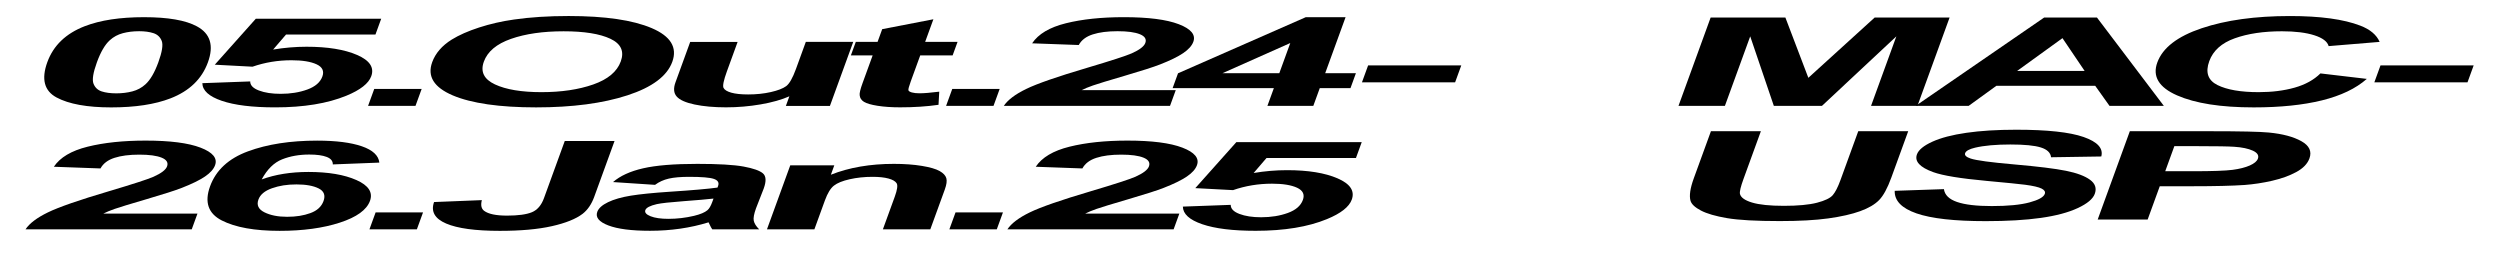
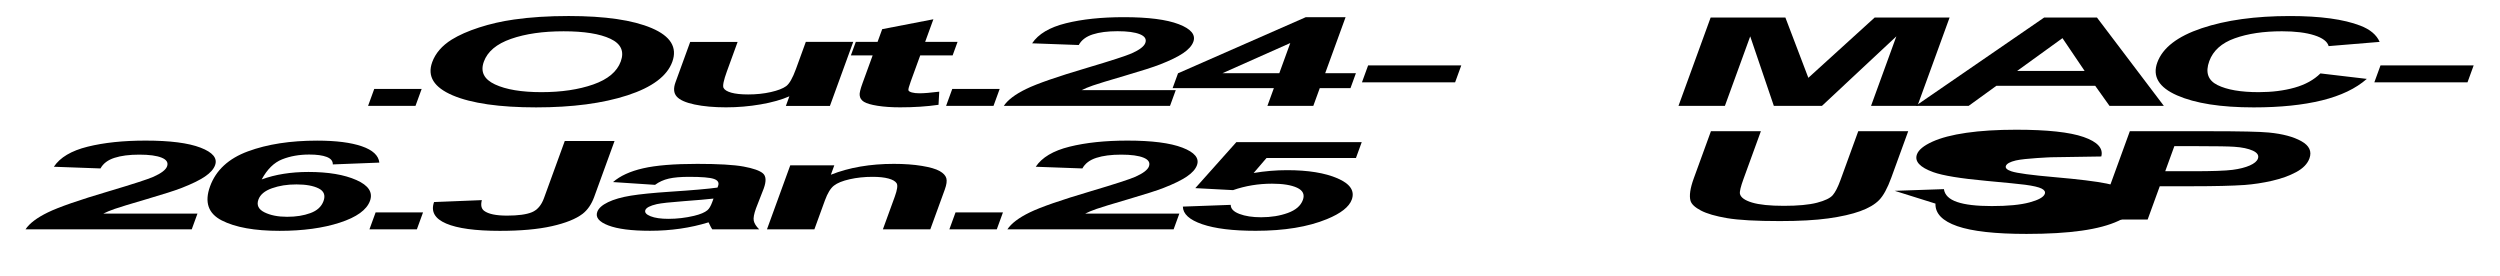
<svg xmlns="http://www.w3.org/2000/svg" id="Camada_1" viewBox="0 0 1820.05 200.85">
  <defs>
    <style>
      .cls-1 {
        fill: none;
      }

      .cls-2 {
        clip-path: url(#clippath);
      }
    </style>
    <clipPath id="clippath">
      <rect class="cls-1" x="12.31" y="11.67" width="1806.62" height="189.18" />
    </clipPath>
  </defs>
  <g class="cls-2">
    <g>
-       <path d="M104.86,12.51c17.45,0,30.27,2.22,38.48,6.67,9.8,5.27,12.47,14,8.03,26.19-4.43,12.17-13.51,20.91-27.24,26.24-11.34,4.39-25.74,6.58-43.18,6.58s-30.78-2.41-39.76-7.22c-8.98-4.81-11.22-13.39-6.73-25.73,4.41-12.11,13.48-20.83,27.21-26.15,11.34-4.39,25.74-6.58,43.18-6.58ZM101.14,22.73c-4.18,0-8.08.48-11.7,1.43-3.62.95-6.78,2.65-9.48,5.11-3.54,3.19-6.68,8.56-9.42,16.1-2.75,7.55-3.57,12.73-2.47,15.55,1.1,2.82,3.1,4.7,6,5.64,2.89.94,6.43,1.4,10.61,1.4s8.08-.48,11.7-1.43c3.62-.95,6.78-2.65,9.48-5.11,3.52-3.16,6.66-8.51,9.41-16.06,2.75-7.55,3.57-12.73,2.47-15.55-1.1-2.82-3.1-4.71-5.99-5.66-2.89-.95-6.42-1.43-10.6-1.43Z" />
-       <path d="M147.3,60.55l34.86-1.27c-.03,2.78,2.08,4.98,6.32,6.6,4.24,1.62,9.51,2.43,15.82,2.43,7.21,0,13.69-1.04,19.45-3.14,5.75-2.09,9.4-5.24,10.94-9.46,1.44-3.95.04-6.91-4.2-8.88-4.24-1.97-10.33-2.96-18.27-2.96-9.91,0-19.37,1.56-28.37,4.69l-27.48-1.45,29.88-33.48h91.28l-4.2,11.54h-65.11l-9.38,10.92c8.2-1.37,16.31-2.06,24.34-2.06,15.31,0,27.57,1.99,36.77,5.97,9.2,3.98,12.64,9.14,10.33,15.49-1.93,5.29-7.95,10.02-18.06,14.17-13.78,5.67-31.07,8.51-51.87,8.51-16.63,0-29.6-1.59-38.92-4.78-9.32-3.19-14.03-7.47-14.12-12.86Z" />
      <path d="M267.96,77.09l4.49-12.33h34.52l-4.49,12.33h-34.52Z" />
      <path d="M314.62,45.32c2.39-6.55,7.13-12.05,14.24-16.5,5.29-3.27,11.95-6.22,19.98-8.82,8.03-2.6,16.49-4.53,25.39-5.79,11.84-1.7,25.09-2.55,39.75-2.55,26.54,0,46.7,2.94,60.49,8.82,13.79,5.88,18.78,14.06,14.97,24.53-3.78,10.38-14.64,18.51-32.58,24.37-17.94,5.86-40.14,8.8-66.59,8.8s-47.02-2.92-60.7-8.75c-13.68-5.84-18.66-13.87-14.94-24.11ZM352.25,44.89c-2.65,7.28.05,12.8,8.1,16.56,8.05,3.76,19.32,5.64,33.82,5.64s27.07-1.86,37.72-5.59c10.65-3.73,17.34-9.32,20.05-16.78,2.68-7.37.16-12.87-7.57-16.5-7.73-3.63-19.09-5.44-34.08-5.44s-27.74,1.84-38.25,5.51c-10.51,3.67-17.11,9.21-19.8,16.61Z" />
      <path d="M572.14,77.09l2.54-6.98c-5.66,2.49-12.61,4.45-20.88,5.88-8.26,1.43-16.69,2.15-25.29,2.15s-16.38-.69-22.84-2.06c-6.46-1.37-10.8-3.3-13-5.79-2.21-2.49-2.51-5.92-.92-10.31l10.73-29.48h34.52l-7.79,21.41c-2.39,6.55-3.21,10.57-2.48,12.04.73,1.48,2.62,2.65,5.66,3.51,3.04.86,7.15,1.29,12.31,1.29,5.9,0,11.39-.58,16.48-1.73,5.09-1.16,8.8-2.59,11.15-4.3,2.34-1.71,4.73-5.9,7.16-12.57l7.15-19.66h34.52l-16.96,46.6h-32.06Z" />
      <path d="M697.12,30.49l-3.58,9.83h-23.59l-6.84,18.78c-1.38,3.8-1.97,6.02-1.74,6.65.22.63,1.06,1.15,2.5,1.56,1.45.41,3.32.61,5.61.61,3.19,0,7.96-.39,14.31-1.18l-.53,9.56c-8.48,1.23-17.79,1.84-27.94,1.84-6.23,0-11.7-.37-16.42-1.12-4.73-.75-8.04-1.71-9.94-2.9-1.9-1.18-2.94-2.79-3.1-4.8-.21-1.43.47-4.33,2.06-8.69l7.39-20.31h-15.85l3.58-9.83h15.85l3.37-9.26,37.26-7.2-5.99,16.45h23.59Z" />
      <path d="M688.77,77.09l4.49-12.33h34.52l-4.49,12.33h-34.52Z" />
      <path d="M855.96,65.64l-4.17,11.45h-121.01c2.88-4.33,8.31-8.43,16.27-12.31,7.96-3.88,22.77-9.02,44.43-15.42,17.44-5.18,28.26-8.69,32.46-10.53,5.67-2.54,8.97-5.06,9.87-7.55,1-2.75-.3-4.86-3.9-6.34-3.6-1.48-9.04-2.22-16.33-2.22s-13.22.78-18.05,2.33c-4.82,1.55-8.22,4.12-10.18,7.72l-33.95-1.23c4.52-6.79,12.72-11.66,24.61-14.61,11.89-2.95,25.94-4.43,42.15-4.43,17.77,0,31.11,1.71,40.02,5.13,8.91,3.42,12.44,7.68,10.59,12.77-1.05,2.9-3.51,5.65-7.37,8.27-3.86,2.62-9.47,5.36-16.81,8.23-4.87,1.9-13.4,4.64-25.59,8.21-12.19,3.57-19.96,5.94-23.29,7.11-3.33,1.17-6.1,2.31-8.31,3.42h68.55Z" />
      <path d="M922.69,77.09l4.71-12.94h-73.71l3.93-10.79,93-40.85h28.99l-14.85,40.8h22.36l-3.94,10.84h-22.36l-4.71,12.94h-33.42ZM931.35,53.31l8-21.98-49.4,21.98h41.4Z" />
      <path d="M991.53,59.94l4.49-12.33h67.82l-4.49,12.33h-67.82Z" />
    </g>
    <g>
      <path d="M143.76,155.5l-4.17,11.45H18.58c2.88-4.33,8.31-8.43,16.27-12.31,7.96-3.88,22.77-9.02,44.44-15.42,17.44-5.18,28.26-8.69,32.46-10.53,5.68-2.54,8.97-5.06,9.87-7.55,1-2.75-.3-4.86-3.9-6.34-3.6-1.48-9.04-2.22-16.33-2.22s-13.22.78-18.05,2.33c-4.82,1.55-8.22,4.12-10.18,7.72l-33.95-1.23c4.52-6.79,12.72-11.66,24.61-14.61,11.89-2.95,25.94-4.43,42.15-4.43,17.77,0,31.11,1.71,40.02,5.13,8.91,3.42,12.44,7.68,10.59,12.77-1.05,2.9-3.51,5.65-7.37,8.27-3.86,2.62-9.47,5.36-16.81,8.23-4.87,1.9-13.4,4.64-25.59,8.21-12.19,3.57-19.96,5.94-23.29,7.11-3.33,1.17-6.1,2.31-8.31,3.42h68.55Z" />
      <path d="M276.18,118.38l-33.89,1.32c.07-2.46-1.4-4.27-4.41-5.44-3.01-1.17-7.27-1.75-12.75-1.75-7.29,0-13.88,1.17-19.77,3.51-5.89,2.34-10.84,7.21-14.84,14.61,9.92-3.63,21.27-5.44,34.04-5.44,14.41,0,26.05,1.96,34.9,5.88,8.85,3.92,12.15,8.98,9.89,15.18-2.4,6.58-9.72,11.86-21.98,15.84-12.26,3.98-26.87,5.97-43.82,5.97-18.18,0-32.21-2.52-42.09-7.57-9.88-5.05-12.72-13.32-8.54-24.81,4.29-11.79,13.48-20.29,27.58-25.49,14.1-5.21,30.89-7.81,50.39-7.81,13.68,0,24.5,1.37,32.48,4.1,7.97,2.74,12.24,6.71,12.8,11.91ZM188.14,145.28c-1.46,4.01,0,7.1,4.36,9.28,4.37,2.18,9.87,3.27,16.5,3.27s12.04-.89,16.95-2.68c4.91-1.78,8.1-4.71,9.58-8.78,1.52-4.18.34-7.25-3.53-9.19-3.88-1.94-9.26-2.92-16.14-2.92s-12.58.93-17.85,2.79c-5.26,1.86-8.55,4.6-9.87,8.23Z" />
      <path d="M268.97,166.95l4.49-12.33h34.52l-4.49,12.33h-34.52Z" />
      <path d="M411.17,102.63h36.24l-14.82,40.72c-1.94,5.32-4.74,9.42-8.4,12.29-4.89,3.75-12.37,6.75-22.45,9.02-10.08,2.27-22.7,3.4-37.85,3.4-17.77,0-30.8-1.78-39.09-5.33-8.29-3.55-11.23-8.77-8.8-15.64l34.79-1.4c-.93,3.69-.37,6.29,1.7,7.81,3.09,2.31,8.65,3.47,16.67,3.47s14.14-.83,18.1-2.48c3.96-1.65,6.89-5.08,8.78-10.29l15.12-41.55Z" />
      <path d="M476.89,134.57l-30.59-2.02c5.16-4.5,12.44-7.84,21.82-10,9.39-2.17,22.56-3.25,39.51-3.25,15.4,0,26.63.65,33.69,1.95,7.06,1.3,11.76,2.96,14.1,4.96,2.34,2,2.54,5.68.59,11.04l-5.61,14.39c-1.49,4.1-2.04,7.12-1.64,9.06.4,1.95,1.71,4.03,3.93,6.25h-34.15c-.6-.82-1.27-2.03-1.99-3.64-.31-.73-.54-1.21-.7-1.45-6.64,2.05-13.51,3.58-20.6,4.61-7.09,1.02-14.44,1.54-22.06,1.54-13.43,0-23.54-1.3-30.34-3.91-6.79-2.6-9.46-5.89-8.02-9.87.96-2.63,3.57-4.98,7.85-7.04,4.27-2.06,9.78-3.64,16.53-4.74,6.75-1.1,16.25-2.05,28.5-2.87,16.53-1.08,28.07-2.09,34.64-3.03l.45-1.23c.86-2.37-.16-4.06-3.07-5.07-2.91-1.01-8.91-1.51-18-1.51-6.14,0-11.09.43-14.84,1.29-3.75.86-7.09,2.38-10.01,4.54ZM519.44,144.57c-4.61.53-11.85,1.16-21.69,1.89-9.85.73-16.37,1.45-19.58,2.15-4.92,1.14-7.7,2.59-8.34,4.34-.63,1.73.63,3.22,3.78,4.48,3.14,1.26,7.5,1.89,13.07,1.89,6.22,0,12.43-.73,18.61-2.19,4.58-1.11,7.82-2.47,9.72-4.08,1.28-1.05,2.46-3.06,3.54-6.01l.89-2.46Z" />
      <path d="M677.28,166.95h-34.52l8.66-23.78c1.83-5.03,2.28-8.29,1.34-9.76-.94-1.48-2.91-2.62-5.93-3.44-3.02-.82-6.86-1.23-11.53-1.23-5.98,0-11.56.59-16.73,1.76-5.18,1.17-9,2.72-11.46,4.65-2.46,1.93-4.64,5.5-6.54,10.71l-7.68,21.1h-34.52l16.96-46.6h32.06l-2.49,6.84c13.3-5.27,28.59-7.9,45.87-7.9,7.62,0,14.4.49,20.35,1.47,5.95.98,10.26,2.23,12.95,3.75,2.68,1.52,4.3,3.25,4.87,5.18.57,1.93.2,4.69-1.11,8.29l-10.54,28.96Z" />
      <path d="M691.16,166.95l4.49-12.33h34.52l-4.49,12.33h-34.52Z" />
      <path d="M858.59,155.5l-4.17,11.45h-121.01c2.88-4.33,8.31-8.43,16.27-12.31,7.96-3.88,22.77-9.02,44.44-15.42,17.44-5.18,28.26-8.69,32.46-10.53,5.68-2.54,8.97-5.06,9.87-7.55,1-2.75-.3-4.86-3.9-6.34-3.6-1.48-9.04-2.22-16.33-2.22s-13.22.78-18.05,2.33c-4.82,1.55-8.22,4.12-10.18,7.72l-33.95-1.23c4.52-6.79,12.72-11.66,24.61-14.61,11.89-2.95,25.94-4.43,42.15-4.43,17.77,0,31.11,1.71,40.02,5.13,8.91,3.42,12.44,7.68,10.59,12.77-1.05,2.9-3.51,5.65-7.37,8.27-3.86,2.62-9.47,5.36-16.81,8.23-4.87,1.9-13.4,4.64-25.59,8.21-12.19,3.57-19.96,5.94-23.29,7.11-3.33,1.17-6.1,2.31-8.31,3.42h68.55Z" />
      <path d="M861.13,150.41l34.86-1.27c-.03,2.78,2.08,4.98,6.32,6.6,4.24,1.62,9.51,2.43,15.82,2.43,7.21,0,13.69-1.05,19.45-3.14,5.76-2.09,9.4-5.24,10.94-9.46,1.44-3.95.04-6.91-4.2-8.88-4.24-1.97-10.33-2.96-18.27-2.96-9.91,0-19.37,1.56-28.37,4.69l-27.48-1.45,29.88-33.48h91.28l-4.2,11.54h-65.11l-9.38,10.92c8.2-1.38,16.31-2.06,24.34-2.06,15.31,0,27.57,1.99,36.77,5.97,9.2,3.98,12.64,9.14,10.33,15.49-1.93,5.29-7.95,10.02-18.06,14.17-13.78,5.67-31.07,8.51-51.87,8.51-16.63,0-29.6-1.59-38.92-4.78-9.33-3.19-14.03-7.47-14.12-12.86Z" />
    </g>
    <g>
      <path d="M1221.97,77.09l23.41-64.32h54.42l16.71,43.88,48.28-43.88h54.55l-23.41,64.32h-33.78l18.43-50.63-54.18,50.63h-35.01l-17.2-50.63-18.43,50.63h-33.79Z" />
      <path d="M1575.34,77.09h-39.56l-10.41-14.61h-71.99l-20.18,14.61h-38.58l93.56-64.32h38.45l48.7,64.32ZM1517.65,51.64l-16.13-23.87-33.01,23.87h49.14Z" />
      <path d="M1689.28,53.44l33.81,3.99c-7.96,7.02-18.85,12.23-32.66,15.64-13.81,3.41-30.38,5.11-49.71,5.11-23.92,0-42.51-2.92-55.78-8.75-13.27-5.84-18.07-13.81-14.38-23.93,3.9-10.71,14.66-19.02,32.3-24.94,17.63-5.92,39.06-8.89,64.29-8.89,22.03,0,39.08,2.33,51.15,6.98,7.19,2.75,11.89,6.7,14.12,11.85l-37.11,3.07c-.92-3.33-4.4-5.97-10.46-7.9-6.05-1.93-13.91-2.9-23.58-2.9-13.35,0-24.81,1.71-34.36,5.13-9.56,3.42-15.73,8.97-18.52,16.63-2.96,8.13-.97,13.92,5.96,17.38,6.93,3.45,16.95,5.18,30.06,5.18,9.66,0,18.38-1.1,26.14-3.29,7.76-2.19,14.01-5.65,18.76-10.35Z" />
      <path d="M1728.57,59.94l4.49-12.33h67.82l-4.49,12.33h-67.82Z" />
    </g>
  </g>
  <g>
    <path d="M1245.59,95.53h36.36l-12.68,34.84c-2.01,5.53-2.87,9.11-2.56,10.75.6,2.63,3.54,4.75,8.81,6.34,5.27,1.59,12.99,2.39,23.15,2.39s18.37-.75,24.17-2.26c5.79-1.51,9.62-3.36,11.48-5.55,1.86-2.19,3.72-5.83,5.57-10.92l12.95-35.58h36.37l-12.3,33.78c-2.81,7.72-5.78,13.18-8.91,16.37-3.13,3.19-7.73,5.88-13.81,8.07-6.08,2.19-13.78,3.94-23.1,5.24-9.32,1.3-21.1,1.95-35.36,1.95-17.2,0-29.98-.71-38.35-2.13-8.37-1.42-14.72-3.26-19.06-5.53-4.34-2.27-6.87-4.64-7.6-7.13-1.03-3.69-.24-9.13,2.38-16.32l12.49-34.31Z" />
-     <path d="M1379.38,138.92l35.83-1.23c.58,4.24,3.77,7.36,9.56,9.35,5.79,1.99,14.21,2.98,25.27,2.98,11.71,0,20.86-.88,27.44-2.65,6.58-1.77,10.3-3.84,11.17-6.21.55-1.52-.22-2.82-2.33-3.88-2.11-1.07-6.13-2-12.07-2.79-4.07-.53-13.43-1.46-28.09-2.81-18.87-1.73-31.77-3.85-38.72-6.36-9.77-3.54-13.73-7.85-11.87-12.94,1.19-3.28,4.91-6.34,11.15-9.19,6.24-2.85,14.52-5.02,24.85-6.51,10.33-1.49,22.42-2.24,36.26-2.24,22.6,0,38.98,1.77,49.11,5.31,10.14,3.54,14.42,8.26,12.84,14.17l-36.57.57c-.35-3.31-2.83-5.68-7.42-7.13-4.59-1.45-12.01-2.17-22.25-2.17s-19.12.77-25.66,2.33c-4.21,1-6.62,2.33-7.23,3.99-.55,1.52.77,2.82,3.98,3.9,4.09,1.38,14.7,2.81,31.85,4.3,17.15,1.49,29.67,3.03,37.57,4.63,7.9,1.59,13.74,3.77,17.52,6.54,3.79,2.76,4.94,6.18,3.46,10.25-1.34,3.68-5.47,7.14-12.37,10.35-6.91,3.22-15.88,5.61-26.94,7.17-11.05,1.56-24.4,2.35-40.04,2.35-22.77,0-39.57-1.88-50.41-5.64-10.84-3.76-16.13-9.24-15.89-16.43Z" />
+     <path d="M1379.38,138.92l35.83-1.23c.58,4.24,3.77,7.36,9.56,9.35,5.79,1.99,14.21,2.98,25.27,2.98,11.71,0,20.86-.88,27.44-2.65,6.58-1.77,10.3-3.84,11.17-6.21.55-1.52-.22-2.82-2.33-3.88-2.11-1.07-6.13-2-12.07-2.79-4.07-.53-13.43-1.46-28.09-2.81-18.87-1.73-31.77-3.85-38.72-6.36-9.77-3.54-13.73-7.85-11.87-12.94,1.19-3.28,4.91-6.34,11.15-9.19,6.24-2.85,14.52-5.02,24.85-6.51,10.33-1.49,22.42-2.24,36.26-2.24,22.6,0,38.98,1.77,49.11,5.31,10.14,3.54,14.42,8.26,12.84,14.17l-36.57.57s-19.12.77-25.66,2.33c-4.21,1-6.62,2.33-7.23,3.99-.55,1.52.77,2.82,3.98,3.9,4.09,1.38,14.7,2.81,31.85,4.3,17.15,1.49,29.67,3.03,37.57,4.63,7.9,1.59,13.74,3.77,17.52,6.54,3.79,2.76,4.94,6.18,3.46,10.25-1.34,3.68-5.47,7.14-12.37,10.35-6.91,3.22-15.88,5.61-26.94,7.17-11.05,1.56-24.4,2.35-40.04,2.35-22.77,0-39.57-1.88-50.41-5.64-10.84-3.76-16.13-9.24-15.89-16.43Z" />
    <path d="M1527.15,159.85l23.41-64.32h58.36c22.11,0,36.41.32,42.89.96,9.97.97,17.84,3.06,23.63,6.3,5.78,3.23,7.75,7.41,5.88,12.53-1.44,3.95-4.65,7.27-9.64,9.96-4.99,2.69-10.86,4.8-17.6,6.34-6.74,1.54-13.4,2.55-19.97,3.05-8.91.61-21.59.92-38.05.92h-23.71l-8.83,24.26h-36.37ZM1582.97,106.41l-6.64,18.25h19.9c14.33,0,24.04-.34,29.12-1.01,5.08-.67,9.25-1.73,12.51-3.16,3.26-1.43,5.24-3.1,5.94-5,.85-2.34-.37-4.27-3.67-5.79-3.3-1.52-7.82-2.47-13.58-2.85-4.24-.29-12.9-.44-26.01-.44h-17.57Z" />
  </g>
</svg>